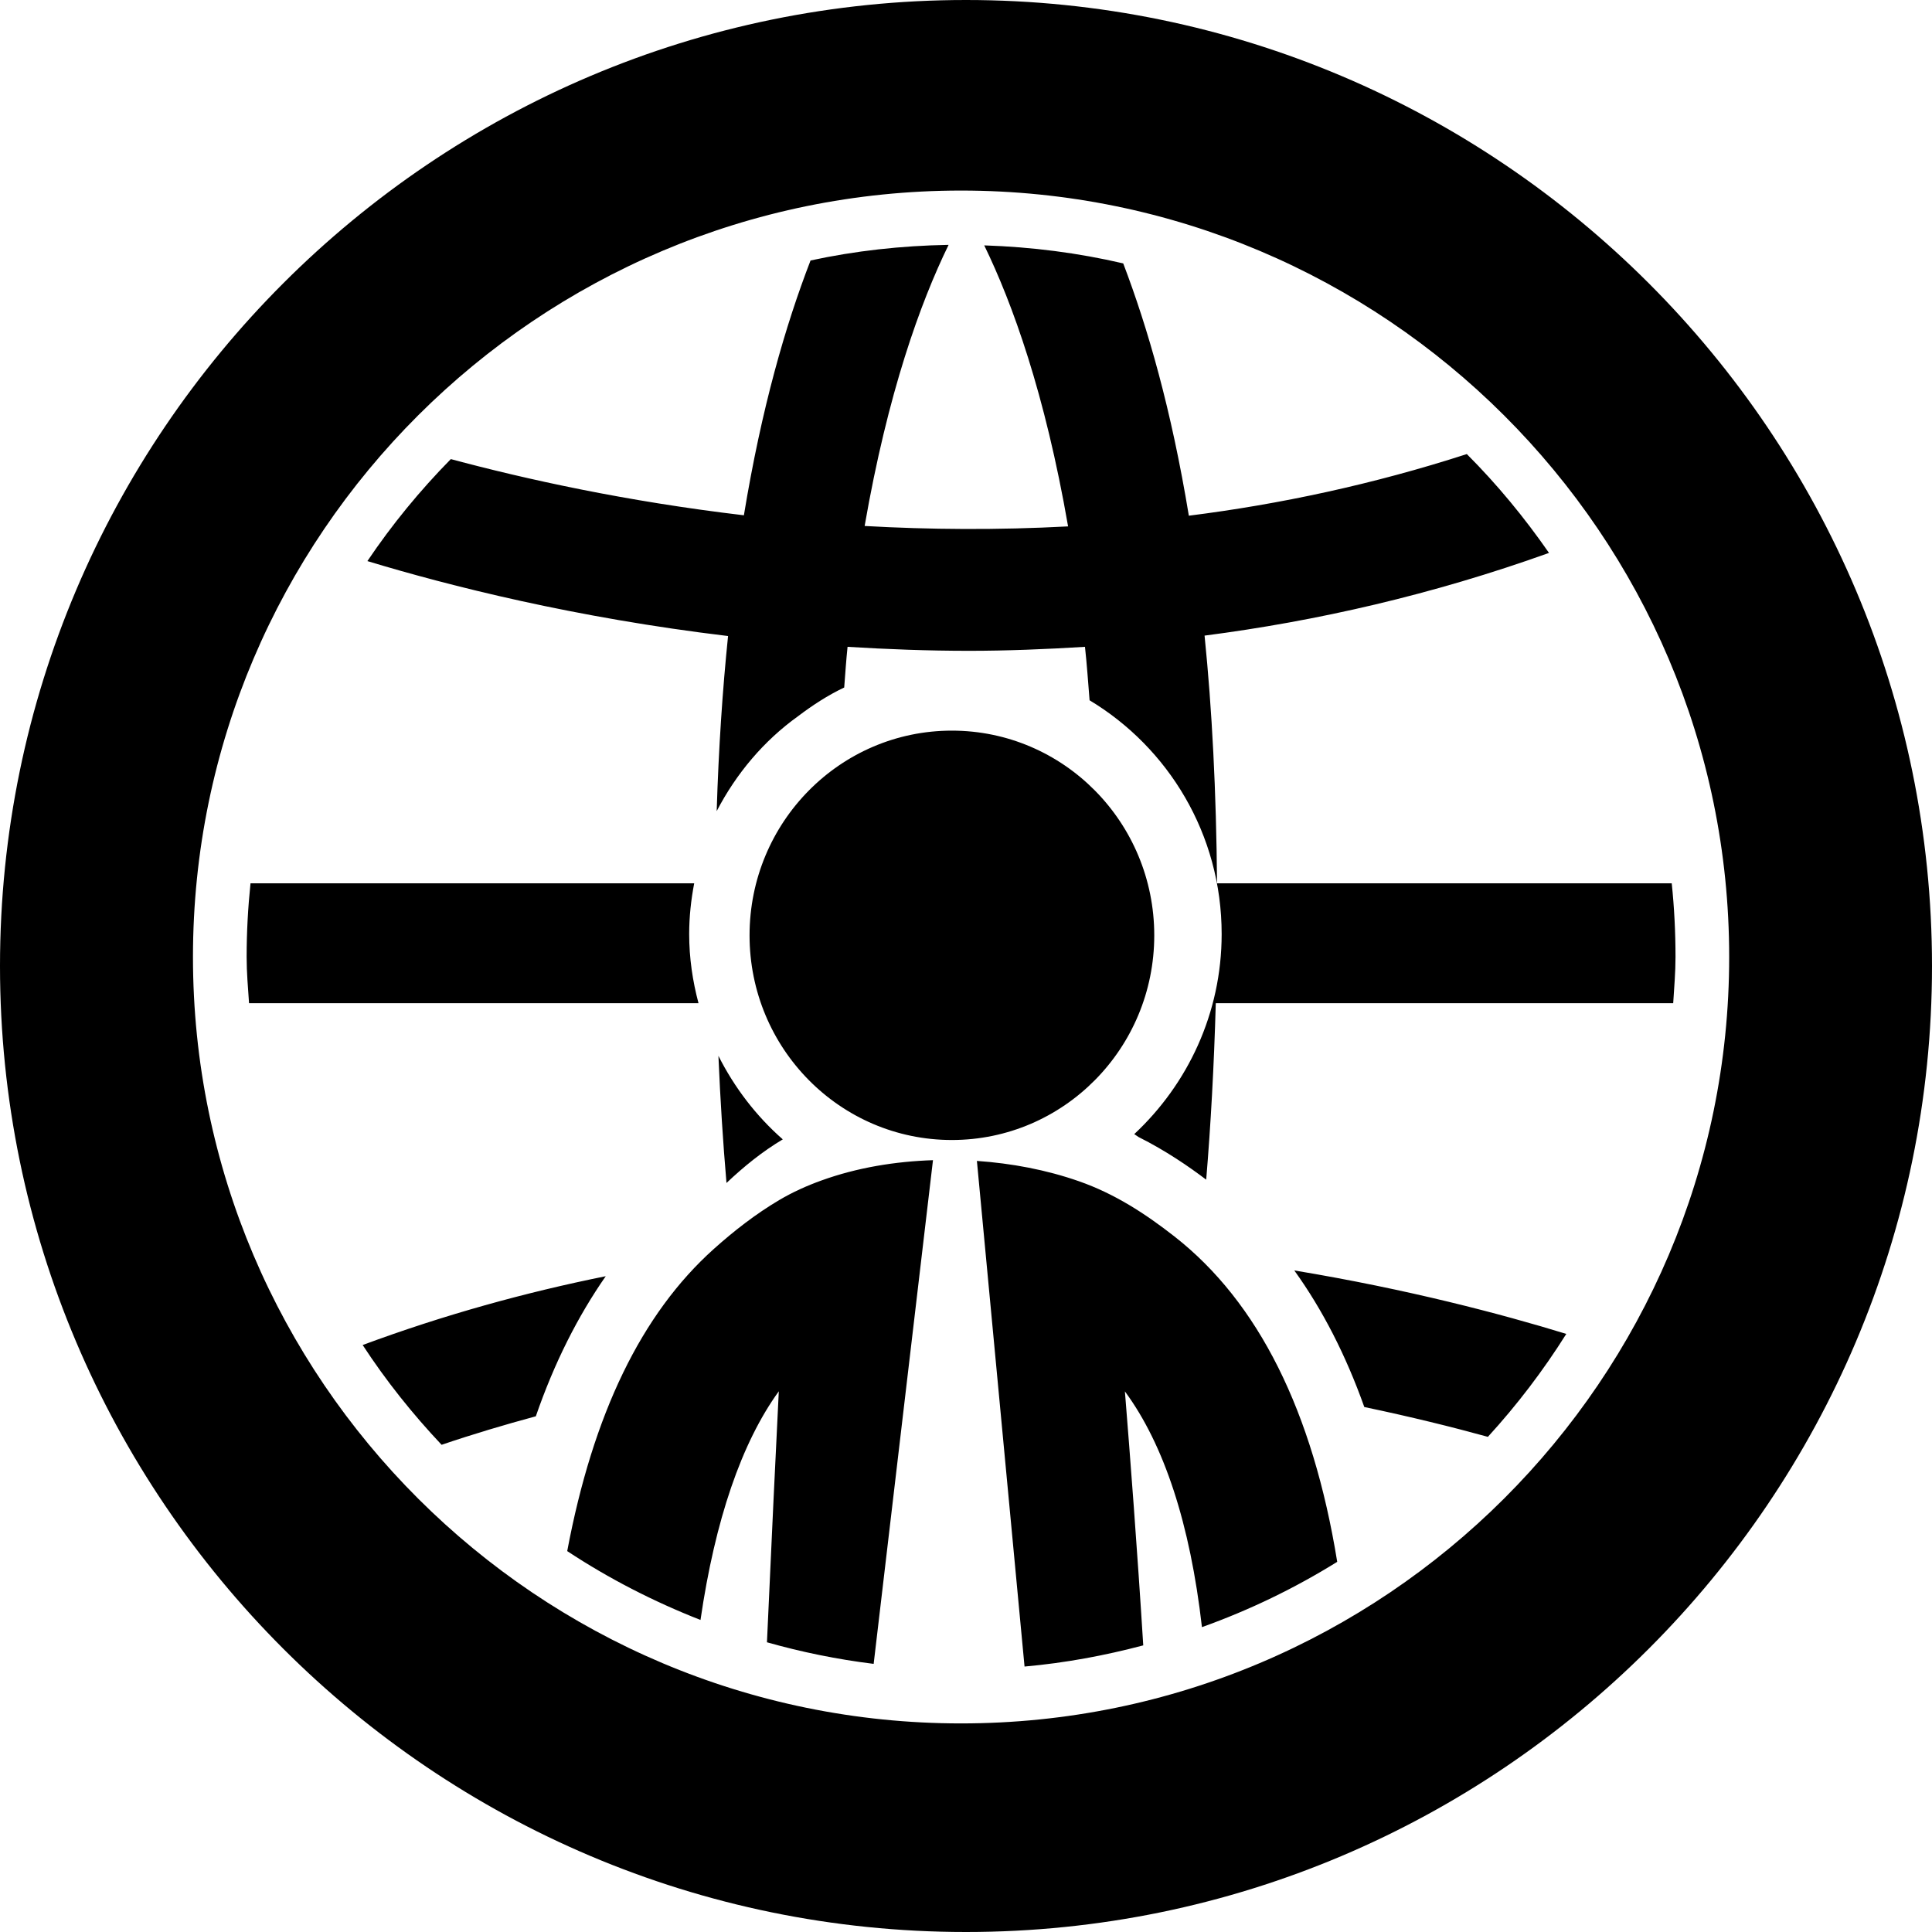
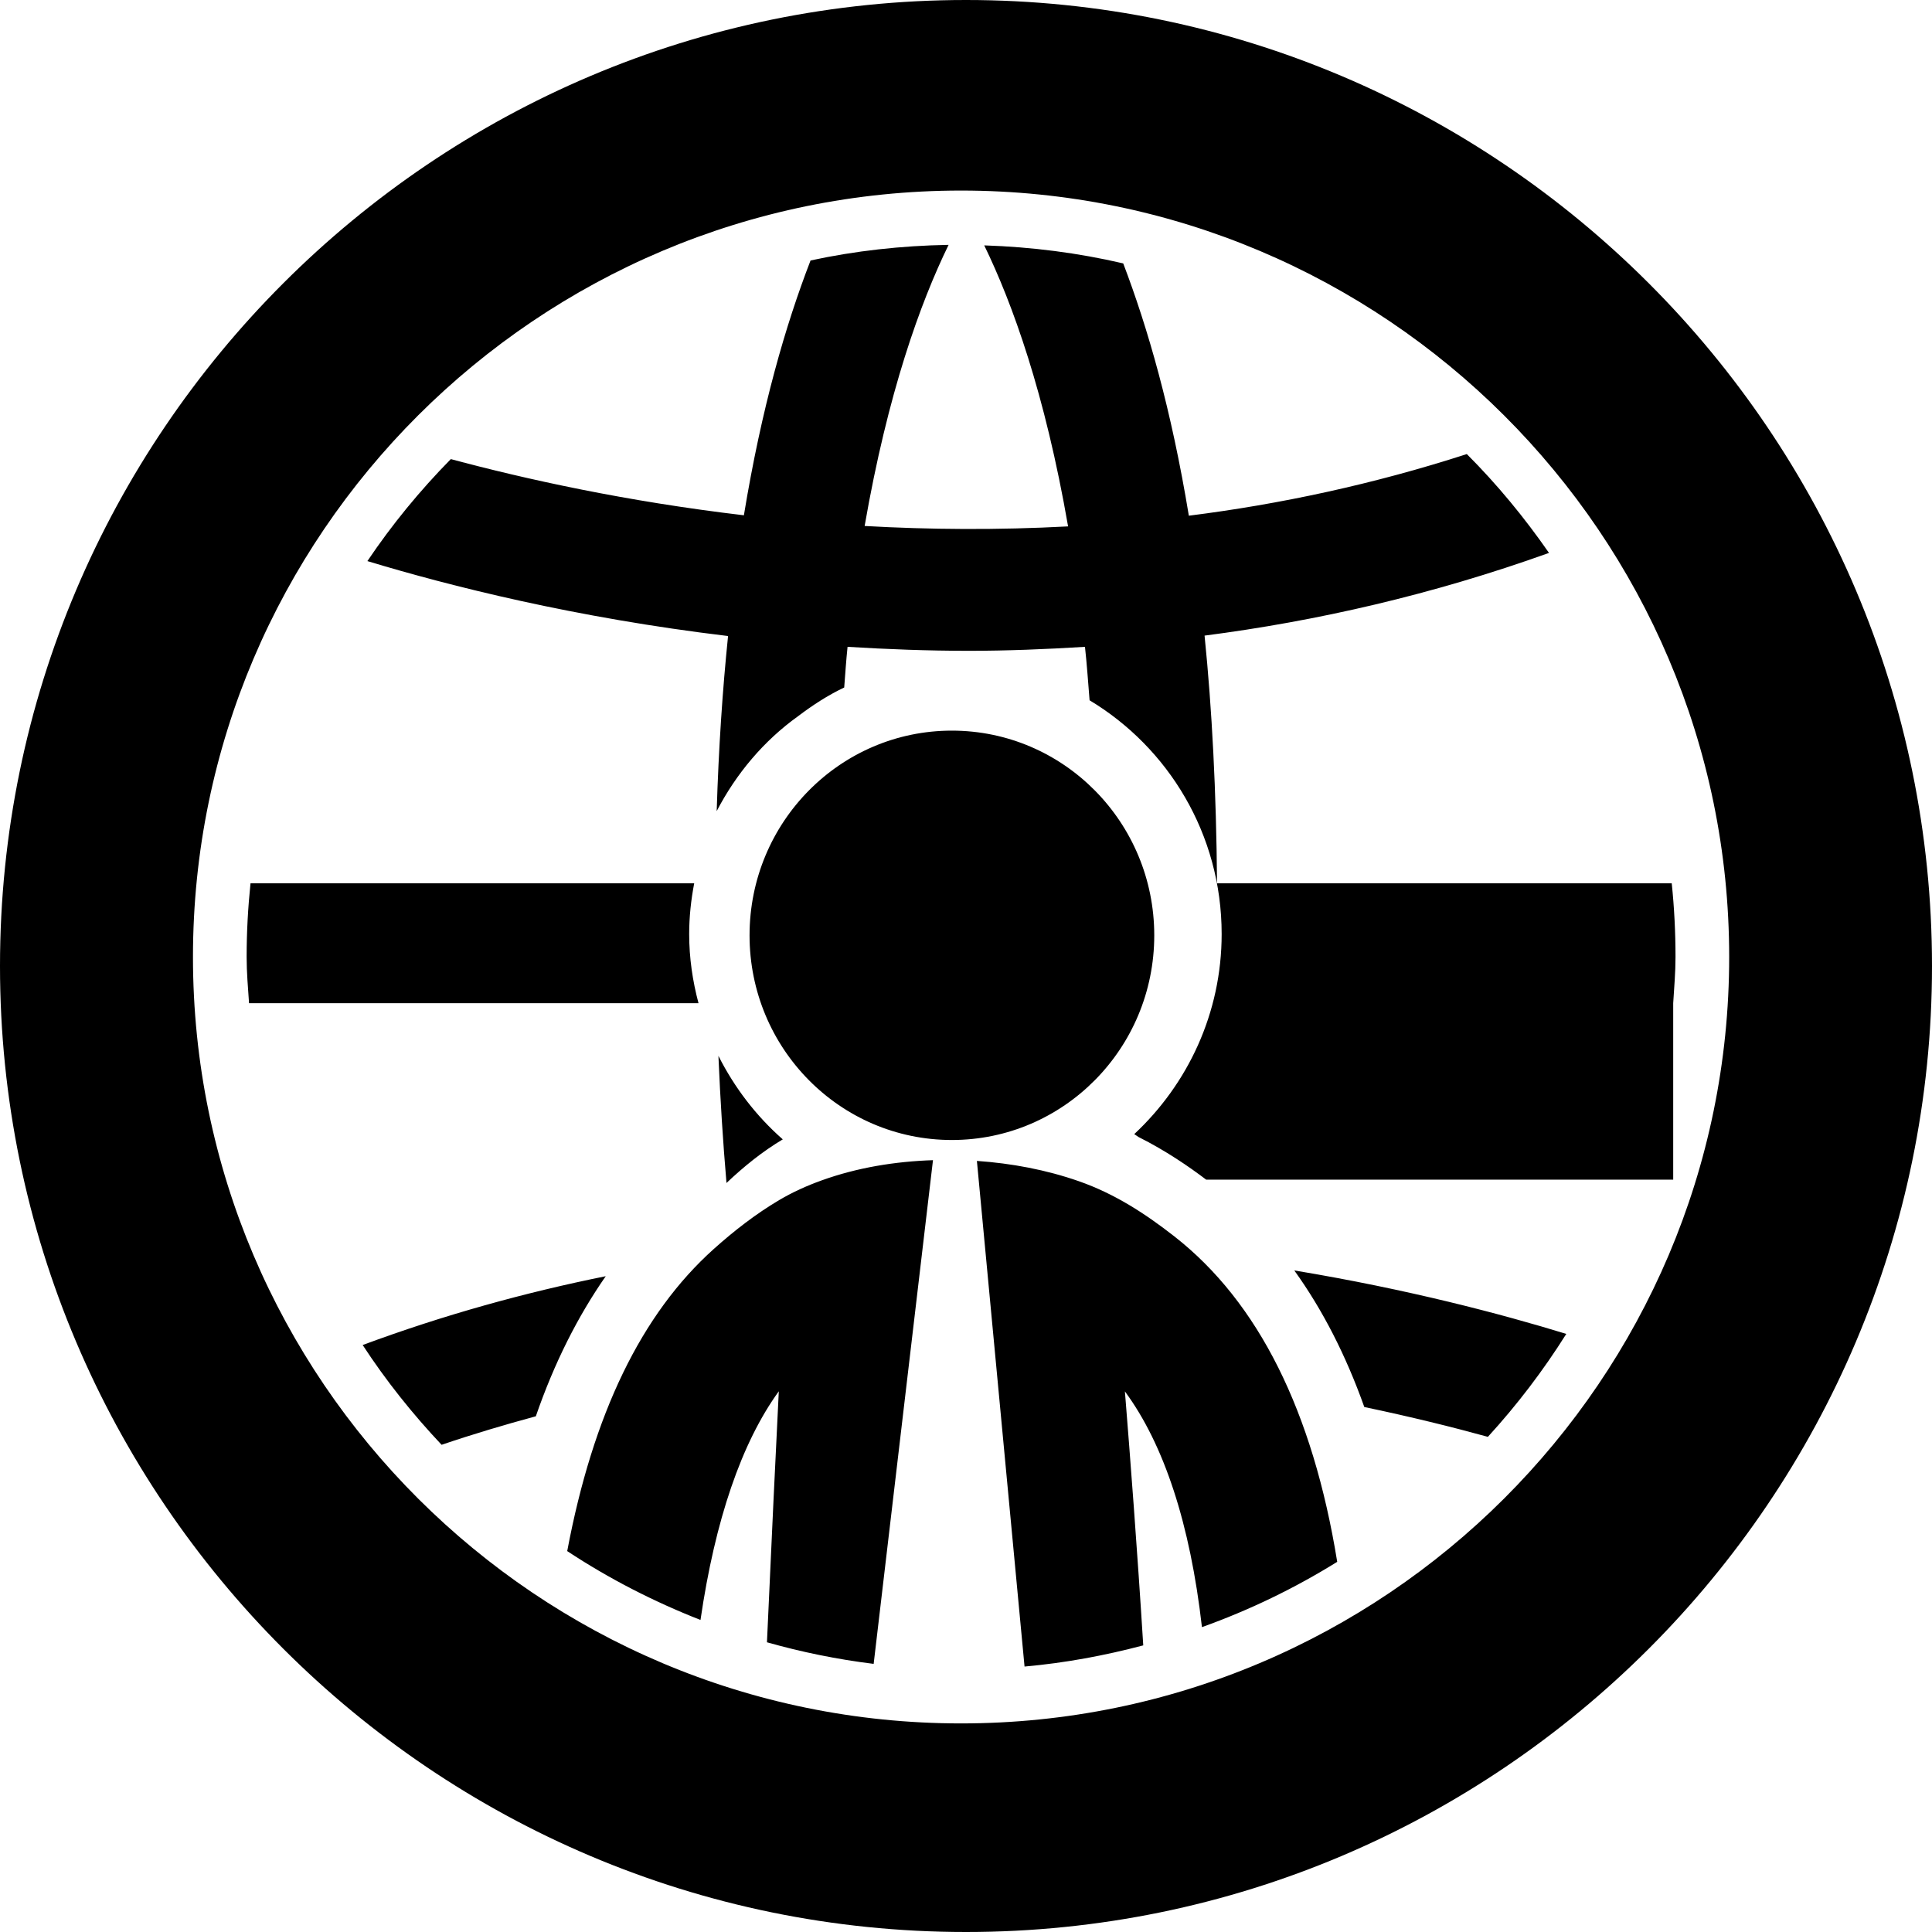
<svg xmlns="http://www.w3.org/2000/svg" fill="#000000" version="1.1" id="Capa_1" width="800px" height="800px" viewBox="0 0 800 800" xml:space="preserve">
  <g>
-     <path d="M553.711,646.723c-17.535,10.896-36.264,19.967-56.012,27.04c-4.883-42.752-15.712-75.673-31.9-97.611   c2.104,26.041,5.208,66.558,7.595,105.165c-15.929,4.21-32.292,7.27-49.152,8.767l-19.728-209.375   c14.366,0.998,28.689,3.668,42.318,8.442c14.67,5.144,27.3,13.303,39.496,22.852C521.094,539.215,543.619,584.44,553.711,646.723z    M394.141,472.049c46.269,0,83.812-37.912,83.812-84.744c0-46.832-37.543-84.766-83.812-84.766   c-46.268,0-83.768,37.934-83.768,84.766C310.373,434.137,347.873,472.049,394.141,472.049z M386.328,480.403   c-15.647,0.521-31.38,3.06-46.159,8.397c-6.033,2.171-11.914,4.817-17.47,8.096c-9.723,5.751-18.663,12.694-27.126,20.27   c-30.013,26.909-50,68.337-60.699,125.108c17.209,11.37,35.72,20.877,55.187,28.516c6.033-41.363,16.992-73.396,32.422-94.684   c-1.173,23.459-3.018,61.783-4.904,103.929c14.323,4.058,29.08,7.074,44.184,8.939L386.328,480.403z M800,400   c0,220.573-179.428,400-400,400C179.47,800,0,620.573,0,400S179.47,0,400,0C620.572,0,800,179.427,800,400z M716.016,396.267   c0-175-142.665-317.361-318.056-317.361c-175.347,0-318.056,142.361-318.056,317.361c0,175,142.708,317.362,318.056,317.362   C573.351,713.629,716.016,571.268,716.016,396.267z M692.838,415.408c0.391-6.381,0.955-12.674,0.955-19.141   c0-10.33-0.521-20.486-1.562-30.512H503.949c-0.305-37.978-2.083-72.179-5.165-102.561c46.354-5.99,94.357-16.927,142.622-34.245   c-10.156-14.627-21.484-28.386-34.028-40.929c-38.802,12.543-77.474,20.79-115.104,25.521   c-7.249-44.01-17.016-77.821-27.172-104.47c-18.575-4.34-37.803-6.814-57.552-7.465c11.675,24.001,25.174,61.285,34.723,116.363   c-29.209,1.563-57.466,1.345-84.244-0.174c9.592-55.208,23.09-92.491,34.766-116.406c-19.575,0.347-38.715,2.474-57.162,6.467   c-10.33,26.736-20.269,60.938-27.604,105.512c-48.872-5.773-90.278-14.931-121.354-23.264   c-12.761,12.978-24.349,27.083-34.549,42.231c33.984,10.287,85.938,23.438,149.349,31.033c-2.279,22.2-3.906,46.289-4.709,72.504   c8.117-15.604,19.51-29.124,33.659-39.28c5.989-4.536,12.283-8.659,19.142-11.914c0.434-5.642,0.824-11.501,1.389-16.84   c16.363,0.999,33.073,1.649,50.347,1.649c15.625,0,31.686-0.651,47.96-1.649c0.781,7.031,1.303,14.67,1.91,22.136   c32.552,19.574,54.688,55.425,54.688,96.788c0,32.856-14.106,62.24-36.198,82.856c0.63,0.347,1.149,0.824,1.779,1.192   c11.327,5.687,20.769,12.176,28.017,17.665c1.889-22.635,3.233-47.069,3.972-73.067H692.838z M285.373,386.762   c0-7.205,0.781-14.193,2.083-21.007H103.732c-1.042,10.026-1.606,20.182-1.606,30.512c0,6.467,0.564,12.76,0.999,19.141h186.111   C286.805,406.25,285.373,396.701,285.373,386.762z M297.482,437.196c0.781,18.402,1.91,36.023,3.342,52.646   c7.118-6.728,14.714-12.934,23.308-18.056C313.194,462.196,304.123,450.391,297.482,437.196z M535.938,526.062   c11.676,16.212,21.354,35.092,28.993,56.555c19.357,4.058,36.61,8.333,51.172,12.348c12.065-13.193,22.916-27.431,32.466-42.621   C621.918,544.162,583.138,533.896,535.938,526.062z M250.824,528.45c-33.16,6.685-66.84,15.951-100.651,28.494   c9.635,14.757,20.616,28.516,32.682,41.318c13.021-4.427,26.042-8.29,39.02-11.806C229.535,564.279,239.258,545.074,250.824,528.45   z" />
+     <path d="M553.711,646.723c-17.535,10.896-36.264,19.967-56.012,27.04c-4.883-42.752-15.712-75.673-31.9-97.611   c2.104,26.041,5.208,66.558,7.595,105.165c-15.929,4.21-32.292,7.27-49.152,8.767l-19.728-209.375   c14.366,0.998,28.689,3.668,42.318,8.442c14.67,5.144,27.3,13.303,39.496,22.852C521.094,539.215,543.619,584.44,553.711,646.723z    M394.141,472.049c46.269,0,83.812-37.912,83.812-84.744c0-46.832-37.543-84.766-83.812-84.766   c-46.268,0-83.768,37.934-83.768,84.766C310.373,434.137,347.873,472.049,394.141,472.049z M386.328,480.403   c-15.647,0.521-31.38,3.06-46.159,8.397c-6.033,2.171-11.914,4.817-17.47,8.096c-9.723,5.751-18.663,12.694-27.126,20.27   c-30.013,26.909-50,68.337-60.699,125.108c17.209,11.37,35.72,20.877,55.187,28.516c6.033-41.363,16.992-73.396,32.422-94.684   c-1.173,23.459-3.018,61.783-4.904,103.929c14.323,4.058,29.08,7.074,44.184,8.939L386.328,480.403z M800,400   c0,220.573-179.428,400-400,400C179.47,800,0,620.573,0,400S179.47,0,400,0C620.572,0,800,179.427,800,400z M716.016,396.267   c0-175-142.665-317.361-318.056-317.361c-175.347,0-318.056,142.361-318.056,317.361c0,175,142.708,317.362,318.056,317.362   C573.351,713.629,716.016,571.268,716.016,396.267z M692.838,415.408c0.391-6.381,0.955-12.674,0.955-19.141   c0-10.33-0.521-20.486-1.562-30.512H503.949c-0.305-37.978-2.083-72.179-5.165-102.561c46.354-5.99,94.357-16.927,142.622-34.245   c-10.156-14.627-21.484-28.386-34.028-40.929c-38.802,12.543-77.474,20.79-115.104,25.521   c-7.249-44.01-17.016-77.821-27.172-104.47c-18.575-4.34-37.803-6.814-57.552-7.465c11.675,24.001,25.174,61.285,34.723,116.363   c-29.209,1.563-57.466,1.345-84.244-0.174c9.592-55.208,23.09-92.491,34.766-116.406c-19.575,0.347-38.715,2.474-57.162,6.467   c-10.33,26.736-20.269,60.938-27.604,105.512c-48.872-5.773-90.278-14.931-121.354-23.264   c-12.761,12.978-24.349,27.083-34.549,42.231c33.984,10.287,85.938,23.438,149.349,31.033c-2.279,22.2-3.906,46.289-4.709,72.504   c8.117-15.604,19.51-29.124,33.659-39.28c5.989-4.536,12.283-8.659,19.142-11.914c0.434-5.642,0.824-11.501,1.389-16.84   c16.363,0.999,33.073,1.649,50.347,1.649c15.625,0,31.686-0.651,47.96-1.649c0.781,7.031,1.303,14.67,1.91,22.136   c32.552,19.574,54.688,55.425,54.688,96.788c0,32.856-14.106,62.24-36.198,82.856c0.63,0.347,1.149,0.824,1.779,1.192   c11.327,5.687,20.769,12.176,28.017,17.665H692.838z M285.373,386.762   c0-7.205,0.781-14.193,2.083-21.007H103.732c-1.042,10.026-1.606,20.182-1.606,30.512c0,6.467,0.564,12.76,0.999,19.141h186.111   C286.805,406.25,285.373,396.701,285.373,386.762z M297.482,437.196c0.781,18.402,1.91,36.023,3.342,52.646   c7.118-6.728,14.714-12.934,23.308-18.056C313.194,462.196,304.123,450.391,297.482,437.196z M535.938,526.062   c11.676,16.212,21.354,35.092,28.993,56.555c19.357,4.058,36.61,8.333,51.172,12.348c12.065-13.193,22.916-27.431,32.466-42.621   C621.918,544.162,583.138,533.896,535.938,526.062z M250.824,528.45c-33.16,6.685-66.84,15.951-100.651,28.494   c9.635,14.757,20.616,28.516,32.682,41.318c13.021-4.427,26.042-8.29,39.02-11.806C229.535,564.279,239.258,545.074,250.824,528.45   z" />
  </g>
</svg>